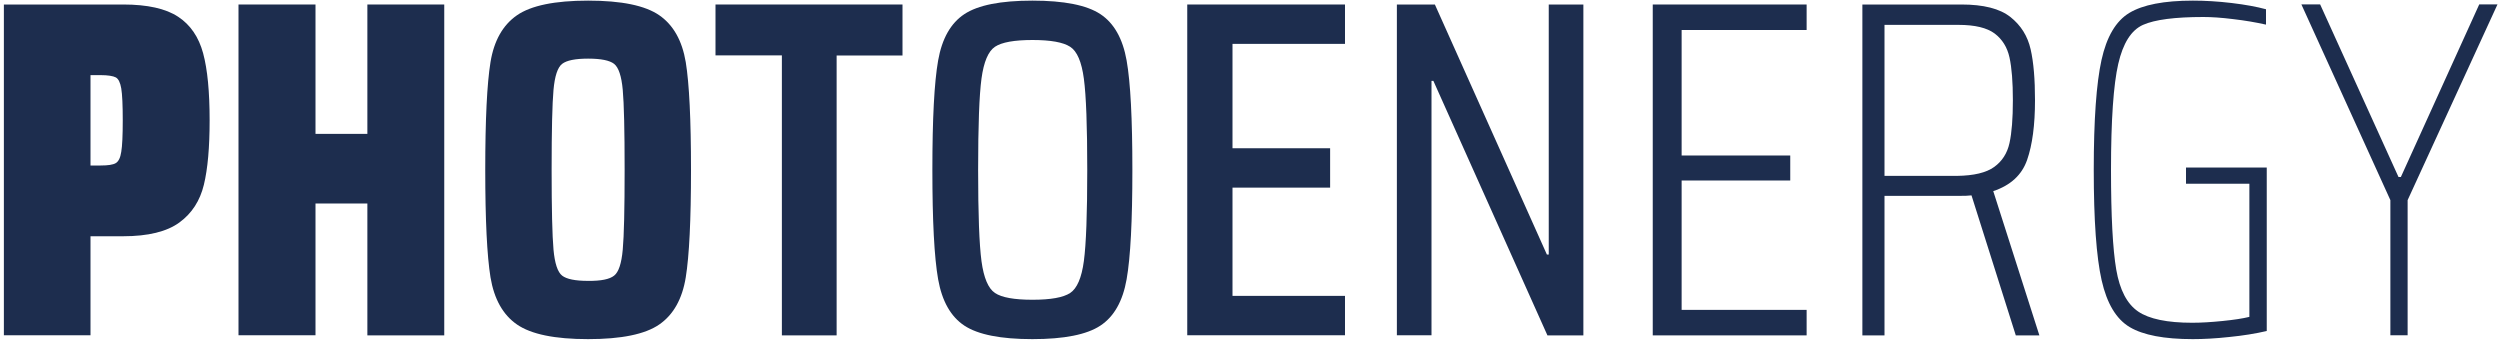
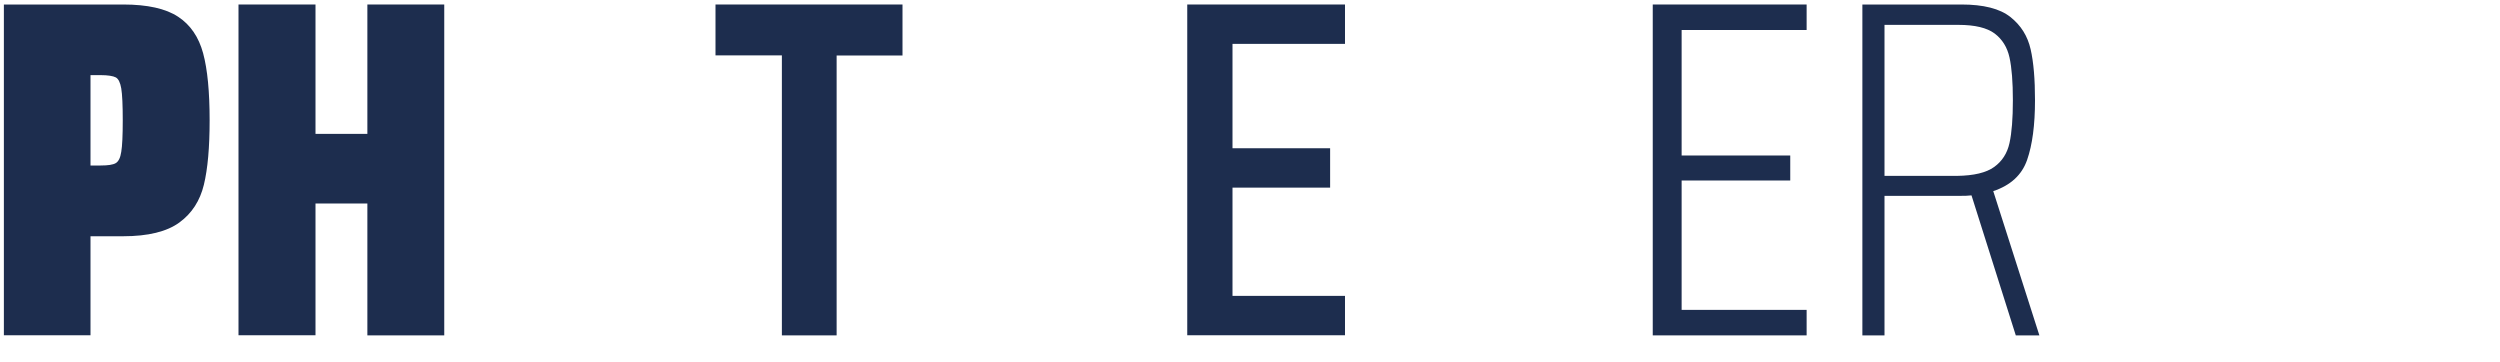
<svg xmlns="http://www.w3.org/2000/svg" version="1.1" id="Layer_1" x="0px" y="0px" viewBox="0 0 200 29" style="enable-background:new 0 0 200 29;" xml:space="preserve">
  <g>
    <path style="fill:#1D2D4E;" d="M0.31,0.36h9.54c1.95,0,3.42,0.33,4.4,0.98c0.99,0.65,1.65,1.63,2,2.92   c0.35,1.3,0.52,3.08,0.52,5.37c0,2.15-0.15,3.87-0.46,5.15c-0.31,1.28-0.96,2.29-1.96,3.02c-1,0.73-2.5,1.1-4.5,1.1H7.24v7.92H0.31   V0.36z M8.05,13.24c0.59,0,0.99-0.06,1.21-0.19c0.22-0.13,0.37-0.43,0.44-0.9c0.08-0.47,0.12-1.31,0.12-2.52   c0-1.23-0.04-2.08-0.12-2.56C9.62,6.6,9.47,6.3,9.26,6.19S8.63,6.01,8.05,6.01H7.24v7.23H8.05z" />
    <path style="fill:#1D2D4E;" d="M29.39,26.82V16.28h-4.15v10.54h-6.16V0.36h6.16v10.35h4.15V0.36h6.15v26.47H29.39z" />
-     <path style="fill:#1D2D4E;" d="M41.36,25.96c-1.13-0.78-1.83-2.04-2.12-3.77c-0.28-1.73-0.42-4.6-0.42-8.6   c0-4.03,0.14-6.9,0.42-8.62c0.28-1.72,0.99-2.97,2.12-3.75c1.13-0.78,3.03-1.17,5.69-1.17c2.67,0,4.56,0.39,5.69,1.17   c1.13,0.78,1.83,2.03,2.12,3.75c0.28,1.72,0.42,4.59,0.42,8.62c0,4-0.14,6.87-0.42,8.6c-0.28,1.73-0.99,2.99-2.12,3.77   c-1.13,0.78-3.03,1.17-5.69,1.17C44.38,27.13,42.49,26.74,41.36,25.96z M49.13,22.05c0.36-0.28,0.59-0.97,0.69-2.08   c0.1-1.1,0.15-3.23,0.15-6.39c0-3.15-0.05-5.28-0.15-6.39c-0.1-1.1-0.33-1.79-0.69-2.08c-0.36-0.28-1.05-0.42-2.08-0.42   c-1.03,0-1.72,0.14-2.08,0.42c-0.36,0.28-0.59,0.97-0.69,2.08c-0.1,1.1-0.15,3.23-0.15,6.39c0,3.15,0.05,5.28,0.15,6.39   c0.1,1.1,0.33,1.8,0.69,2.08c0.36,0.28,1.05,0.42,2.08,0.42C48.08,22.48,48.77,22.34,49.13,22.05z" />
    <path style="fill:#1D2D4E;" d="M62.55,26.82V4.43h-5.31V0.36h14.96v4.08h-5.27v22.39H62.55z" />
-     <path style="fill:#1D2D4E;" d="M77.15,26.05c-1.09-0.72-1.79-1.96-2.1-3.71c-0.31-1.76-0.46-4.67-0.46-8.75   c0-4.08,0.15-6.99,0.46-8.75c0.31-1.76,1.01-2.99,2.1-3.71c1.09-0.72,2.9-1.08,5.44-1.08c2.54,0,4.35,0.36,5.44,1.08   c1.09,0.72,1.79,1.96,2.1,3.71c0.31,1.76,0.46,4.67,0.46,8.75c0,4.08-0.15,6.99-0.46,8.75c-0.31,1.76-1.01,2.99-2.1,3.71   c-1.09,0.72-2.9,1.08-5.44,1.08C80.06,27.13,78.24,26.77,77.15,26.05z M85.61,23.44c0.55-0.36,0.92-1.21,1.1-2.56   c0.18-1.35,0.27-3.78,0.27-7.29s-0.09-5.94-0.27-7.29c-0.18-1.35-0.54-2.2-1.1-2.56S84.06,3.2,82.6,3.2c-1.46,0-2.46,0.18-3,0.54   c-0.54,0.36-0.9,1.21-1.08,2.54c-0.18,1.33-0.27,3.77-0.27,7.31c0,3.54,0.09,5.97,0.27,7.31c0.18,1.33,0.54,2.18,1.08,2.54   c0.54,0.36,1.54,0.54,3,0.54C84.06,23.98,85.06,23.8,85.61,23.44z" />
    <path style="fill:#1D2D4E;" d="M94.98,26.82V0.36h12.62v3.15h-9v8.35h7.81v3.15H98.6v8.66h9v3.15H94.98z" />
-     <path style="fill:#1D2D4E;" d="M123.79,26.82l-9.12-20.35h-0.15v20.35h-2.77V0.36h3.04l8.96,20h0.15v-20h2.77v26.47H123.79z" />
    <path style="fill:#1D2D4E;" d="M132.22,26.82V0.36h12.31V2.4h-10v10.04h8.69v2h-8.69v10.35h10v2.04H132.22z" />
    <path style="fill:#1D2D4E;" d="M161.26,26.82l-3.54-11.19c-0.23,0.03-0.56,0.04-1,0.04h-5.96v11.16h-1.77V0.36h7.92   c1.77,0,3.08,0.33,3.92,1c0.85,0.67,1.38,1.53,1.62,2.58s0.35,2.41,0.35,4.08c0,1.98-0.21,3.56-0.63,4.77   c-0.42,1.21-1.33,2.04-2.71,2.5l3.69,11.54H161.26z M159.53,13.36c0.64-0.46,1.05-1.1,1.23-1.92c0.18-0.82,0.27-1.96,0.27-3.42   c0-1.46-0.09-2.6-0.27-3.42c-0.18-0.82-0.58-1.46-1.19-1.92c-0.62-0.46-1.58-0.69-2.89-0.69h-5.92v12.08h5.81   C157.9,14.05,158.89,13.82,159.53,13.36z" />
-     <path style="fill:#1D2D4E;" d="M174.88,14.7V13.4h6.46v13.08c-0.9,0.21-1.9,0.37-3,0.48c-1.1,0.12-2.08,0.17-2.92,0.17   c-2.28,0-3.96-0.32-5.04-0.96c-1.08-0.64-1.83-1.89-2.25-3.75c-0.42-1.86-0.63-4.8-0.63-8.83c0-4,0.21-6.93,0.62-8.79   c0.41-1.86,1.15-3.12,2.23-3.77c1.08-0.65,2.77-0.98,5.08-0.98c0.97,0,2.01,0.06,3.1,0.19c1.09,0.13,2.01,0.3,2.75,0.5v1.23   c-0.8-0.18-1.67-0.33-2.62-0.44c-0.95-0.12-1.74-0.17-2.39-0.17c-2.28,0-3.89,0.21-4.83,0.63c-0.94,0.42-1.6,1.46-1.98,3.12   c-0.38,1.65-0.58,4.48-0.58,8.48c0,3.69,0.14,6.35,0.42,7.98c0.28,1.63,0.86,2.74,1.75,3.35c0.88,0.6,2.33,0.9,4.33,0.9   c0.72,0,1.53-0.05,2.42-0.14c0.9-0.09,1.62-0.2,2.15-0.33V14.7H174.88z" />
-     <path style="fill:#1D2D4E;" d="M191.23,26.82V16.01l-7.12-15.66h1.5l6.27,13.81h0.19l6.27-13.81h1.46l-7.19,15.66v10.81H191.23z" />
  </g>
</svg>